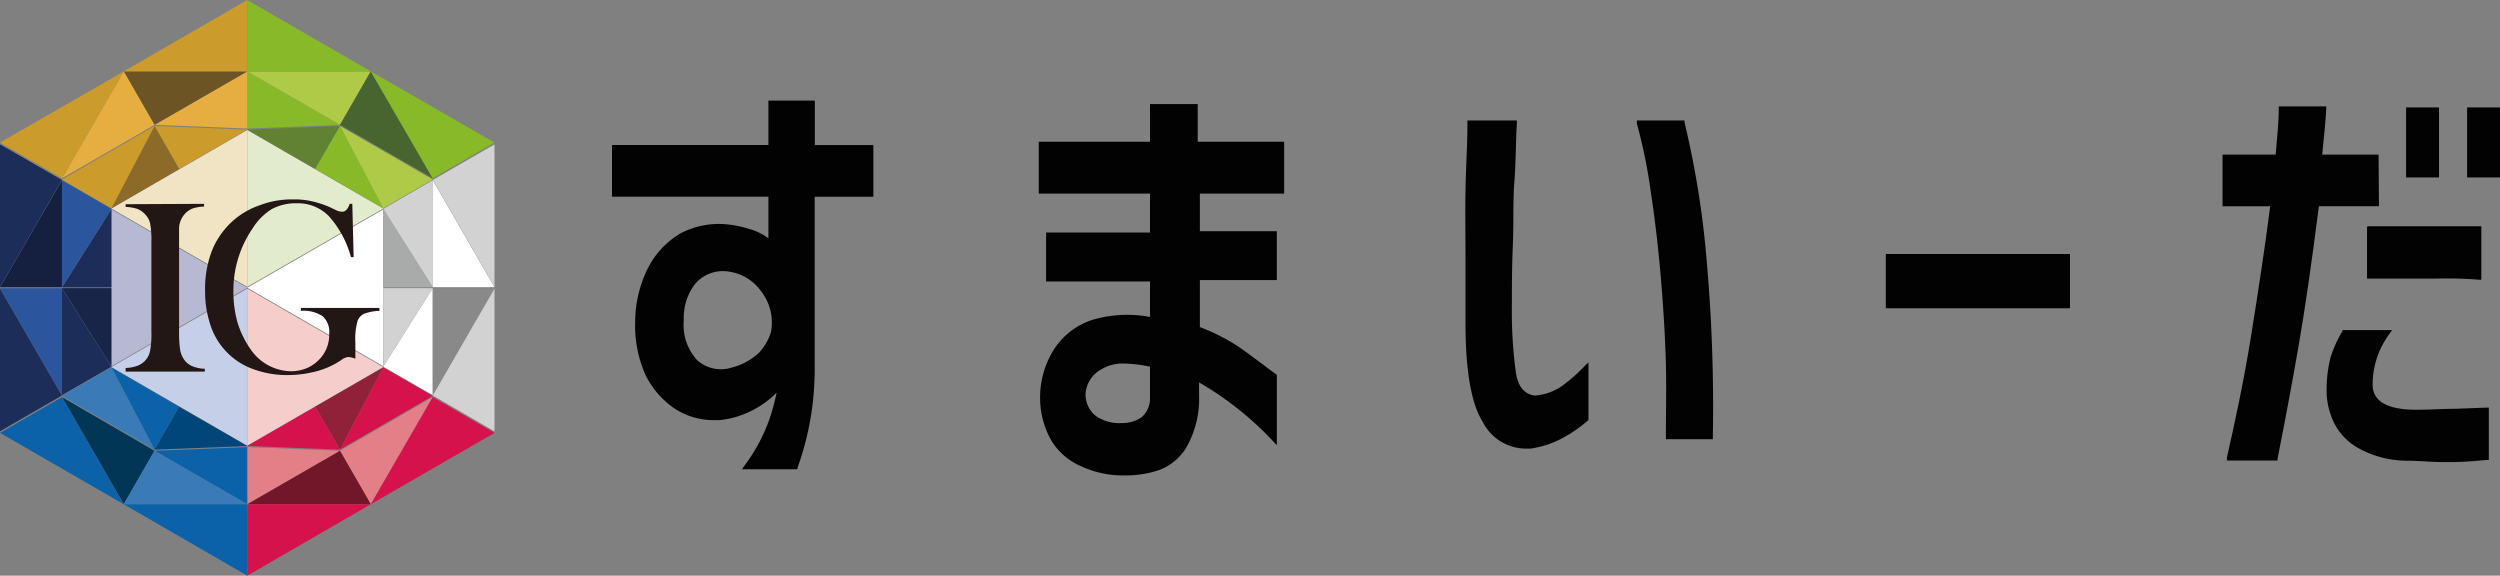
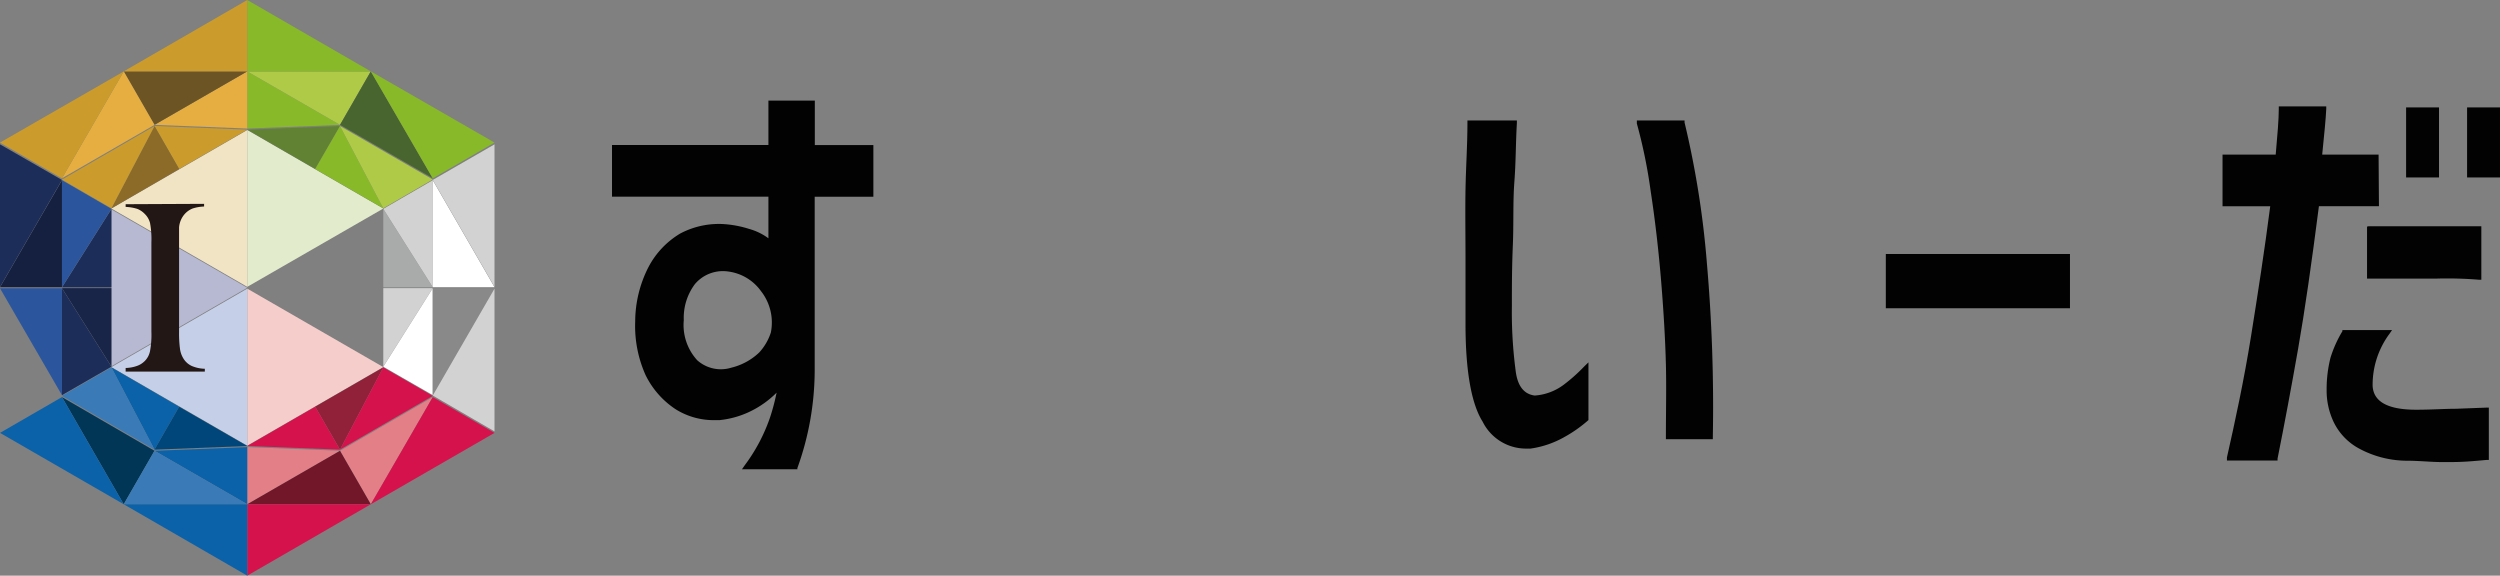
<svg xmlns="http://www.w3.org/2000/svg" width="152" height="35" viewBox="0 0 152 35">
  <rect x="0" y="0" width="152" height="35" fill="#808080" stroke="none" />
  <defs>
    <clipPath id="clip-logo_sumaida">
      <rect width="152" height="35" />
    </clipPath>
  </defs>
  <g id="logo_sumaida" clip-path="url(#clip-logo_sumaida)">
    <g id="グループ_191" data-name="グループ 191">
-       <path id="パス_953" data-name="パス 953" d="M12.85,15.521l8.271,4.773V10.76Z" transform="translate(2.183 1.973)" fill="#fff" />
      <path id="パス_954" data-name="パス 954" d="M19.92,15.521h3.007L19.92,10.76Z" transform="translate(3.384 1.95)" fill="#a9aaaa" />
      <path id="パス_955" data-name="パス 955" d="M19.92,11.013l3.007,4.761V9.27Z" transform="translate(3.384 1.686)" fill="#d2d2d3" />
      <path id="パス_956" data-name="パス 956" d="M22.49,15.775h3.755L22.49,9.27Z" transform="translate(3.821 1.686)" fill="#fff" />
      <path id="パス_957" data-name="パス 957" d="M22.49,9.584l3.755,6.5V7.42Z" transform="translate(3.821 1.357)" fill="#d2d2d3" />
      <path id="パス_958" data-name="パス 958" d="M19.92,14.83h3.007L19.92,19.6Z" transform="translate(3.384 2.687)" fill="#d2d2d3" />
      <path id="パス_959" data-name="パス 959" d="M19.92,19.6l3.007-4.773v6.5Z" transform="translate(3.384 2.697)" fill="#fff" />
      <path id="パス_960" data-name="パス 960" d="M22.49,14.83h3.755l-3.755,6.5Z" transform="translate(3.821 2.697)" fill="#888988" />
      <path id="パス_961" data-name="パス 961" d="M22.49,21.335l3.755-6.5v8.681Z" transform="translate(3.821 2.712)" fill="#d2d2d3" />
      <path id="パス_962" data-name="パス 962" d="M12.85,16.215l8.271-4.761L12.85,6.68Z" transform="translate(2.183 1.225)" fill="#e2eccc" />
      <path id="パス_963" data-name="パス 963" d="M16.98,9.1,18.489,6.49l-5.639.222Z" transform="translate(2.183 1.171)" fill="#618233" />
      <path id="パス_964" data-name="パス 964" d="M12.85,7.185l5.639-.222L12.85,3.71Z" transform="translate(2.183 0.63)" fill="#88b928" />
      <path id="パス_965" data-name="パス 965" d="M18.489,6.962,20.361,3.71H12.85Z" transform="translate(2.183 0.63)" fill="#afca47" />
      <path id="パス_966" data-name="パス 966" d="M12.85,4.34h7.511L12.85,0Z" transform="translate(2.183)" fill="#88b928" />
      <path id="パス_967" data-name="パス 967" d="M16.38,9.1,17.889,6.49l2.632,5Z" transform="translate(2.783 1.177)" fill="#88b928" />
      <path id="パス_968" data-name="パス 968" d="M20.3,11.485l-2.632-5,5.639,3.252Z" transform="translate(3.002 1.177)" fill="#afca47" />
      <path id="パス_969" data-name="パス 969" d="M17.67,6.962,19.542,3.71l3.767,6.5Z" transform="translate(3.002 0.63)" fill="#486530" />
      <path id="パス_970" data-name="パス 970" d="M23.037,10.215,19.27,3.71l7.522,4.329Z" transform="translate(3.274 0.63)" fill="#88b928" />
      <path id="パス_971" data-name="パス 971" d="M12.85,14.83v9.546L21.121,19.6Z" transform="translate(2.183 2.719)" fill="#f5cecc" />
      <path id="パス_972" data-name="パス 972" d="M16.38,21.3l1.509,2.609,2.632-5Z" transform="translate(2.783 3.428)" fill="#912039" />
      <path id="パス_973" data-name="パス 973" d="M20.3,18.91l-2.632,5,5.639-3.264Z" transform="translate(3.002 3.428)" fill="#d5124c" />
      <path id="パス_974" data-name="パス 974" d="M17.67,23.654l1.872,3.252,3.767-6.516Z" transform="translate(3.002 3.753)" fill="#e37f87" />
      <path id="パス_975" data-name="パス 975" d="M23.037,20.39,19.27,26.906l7.522-4.34Z" transform="translate(3.274 3.753)" fill="#d5124c" />
      <path id="パス_976" data-name="パス 976" d="M16.98,20.95l1.509,2.609-5.639-.222Z" transform="translate(2.183 3.78)" fill="#d5124c" />
      <path id="パス_977" data-name="パス 977" d="M12.85,22.99l5.639.222L12.85,26.465Z" transform="translate(2.183 4.195)" fill="#e37f87" />
      <path id="パス_978" data-name="パス 978" d="M18.489,23.18l1.872,3.252H12.85Z" transform="translate(2.183 4.227)" fill="#72162a" />
      <path id="パス_979" data-name="パス 979" d="M12.85,25.96h7.511L12.85,30.3Z" transform="translate(2.183 4.7)" fill="#d5124c" />
      <path id="パス_980" data-name="パス 980" d="M14.049,15.521,5.79,20.295V10.76Z" transform="translate(0.984 1.973)" fill="#b7b9d2" />
      <path id="パス_981" data-name="パス 981" d="M6.227,15.521H3.22L6.227,10.76Z" transform="translate(0.547 1.95)" fill="#1c2d59" />
      <path id="パス_982" data-name="パス 982" d="M6.227,11.013,3.22,15.775V9.27Z" transform="translate(0.547 1.686)" fill="#2b559c" />
      <path id="パス_983" data-name="パス 983" d="M3.767,15.775H0l3.767-6.5Z" transform="translate(0 1.686)" fill="#152040" />
      <path id="パス_984" data-name="パス 984" d="M3.767,9.584,0,16.089V7.42Z" transform="translate(0 1.357)" fill="#1c2d59" />
      <path id="パス_985" data-name="パス 985" d="M6.227,14.83H3.22L6.227,19.6Z" transform="translate(0.547 2.687)" fill="#182448" />
      <path id="パス_986" data-name="パス 986" d="M6.227,19.6,3.22,14.83v6.5Z" transform="translate(0.547 2.697)" fill="#1c2d59" />
      <path id="パス_987" data-name="パス 987" d="M3.767,14.83H0l3.767,6.5Z" transform="translate(0 2.697)" fill="#2b559c" />
-       <path id="パス_988" data-name="パス 988" d="M3.767,21.335,0,14.83v8.681Z" transform="translate(0 2.712)" fill="#1c2d59" />
      <path id="パス_989" data-name="パス 989" d="M14.049,16.215,5.79,11.453,14.049,6.68Z" transform="translate(0.984 1.225)" fill="#f1e4c5" />
      <path id="パス_990" data-name="パス 990" d="M9.527,9.1,8.03,6.49l5.639.222Z" transform="translate(1.364 1.171)" fill="#cb9c2c" />
      <path id="パス_991" data-name="パス 991" d="M13.669,7.185,8.03,6.962,13.669,3.71Z" transform="translate(1.364 0.63)" fill="#e6ae41" />
      <path id="パス_992" data-name="パス 992" d="M8.3,6.962,6.43,3.71h7.511Z" transform="translate(1.092 0.63)" fill="#6c5425" />
      <path id="パス_993" data-name="パス 993" d="M13.941,4.34H6.43L13.941,0Z" transform="translate(1.092)" fill="#cb9c2c" />
      <path id="パス_994" data-name="パス 994" d="M9.908,9.1,8.411,6.49l-2.621,5Z" transform="translate(0.984 1.177)" fill="#8c6a27" />
      <path id="パス_995" data-name="パス 995" d="M6.227,11.485l2.621-5L3.22,9.742Z" transform="translate(0.547 1.177)" fill="#cb9c2c" />
      <path id="パス_996" data-name="パス 996" d="M8.847,6.962,6.975,3.71l-3.755,6.5Z" transform="translate(0.547 0.63)" fill="#e6ae41" />
      <path id="パス_997" data-name="パス 997" d="M3.767,10.215l3.755-6.5L0,8.039Z" transform="translate(0 0.63)" fill="#cb9c2c" />
      <path id="パス_998" data-name="パス 998" d="M14.049,14.83v9.546L5.79,19.6Z" transform="translate(0.984 2.719)" fill="#c5d0e8" />
      <path id="パス_999" data-name="パス 999" d="M9.908,21.3l-1.5,2.609-2.621-5Z" transform="translate(0.984 3.428)" fill="#0b62a9" />
      <path id="パス_1000" data-name="パス 1000" d="M6.227,18.91l2.621,5L3.22,20.641Z" transform="translate(0.547 3.428)" fill="#397ab7" />
      <path id="パス_1001" data-name="パス 1001" d="M8.847,23.654,6.975,26.906,3.22,20.39Z" transform="translate(0.547 3.753)" fill="#013657" />
      <path id="パス_1002" data-name="パス 1002" d="M3.767,20.39l3.755,6.516L0,22.566Z" transform="translate(0 3.753)" fill="#0b62a9" />
      <path id="パス_1003" data-name="パス 1003" d="M9.527,20.95l-1.5,2.609,5.639-.222Z" transform="translate(1.364 3.78)" fill="#00467a" />
      <path id="パス_1004" data-name="パス 1004" d="M13.669,22.99l-5.639.222,5.639,3.252Z" transform="translate(1.364 4.195)" fill="#0b62a9" />
      <path id="パス_1005" data-name="パス 1005" d="M8.3,23.18,6.43,26.432h7.511Z" transform="translate(1.092 4.227)" fill="#397ab7" />
      <path id="パス_1006" data-name="パス 1006" d="M13.941,25.96H6.43l7.511,4.34Z" transform="translate(1.092 4.7)" fill="#0b62a9" />
      <path id="パス_1007" data-name="パス 1007" d="M11.3,10.47v.164a2.55,2.55,0,0,0-.69.117,1.275,1.275,0,0,0-.468.316,1.4,1.4,0,0,0-.363.831q0,.4,0,.913v5.51a7.113,7.113,0,0,0,.058.983,1.486,1.486,0,0,0,.2.562,1.17,1.17,0,0,0,.5.456,2.117,2.117,0,0,0,.807.175v.175H6.53v-.222a2.211,2.211,0,0,0,.7-.129,1.252,1.252,0,0,0,.468-.3,1.17,1.17,0,0,0,.316-.608,5.4,5.4,0,0,0,.082-1.17V12.81a5.4,5.4,0,0,0-.082-1.17,1.17,1.17,0,0,0-.316-.55,1.275,1.275,0,0,0-.468-.316,2.737,2.737,0,0,0-.7-.117v-.164Z" transform="translate(1.109 1.923)" fill="#221714" />
-       <path id="パス_1008" data-name="パス 1008" d="M19.61,10.509l.082,3.241h-.164a6.154,6.154,0,0,0-1.322-2.468,2.621,2.621,0,0,0-1.954-.807,3.124,3.124,0,0,0-1.533.351A3.662,3.662,0,0,0,13.55,12a6.68,6.68,0,0,0-1.17,3.814,6.937,6.937,0,0,0,.257,1.93,5.686,5.686,0,0,0,.784,1.6,3.03,3.03,0,0,0,2.457,1.345,2.527,2.527,0,0,0,1.065-.234,2.422,2.422,0,0,0,.819-.667,2.164,2.164,0,0,0,.445-1.38,1.275,1.275,0,0,0-.4-1.065,2.094,2.094,0,0,0-1.322-.328v-.175H21.26v.175a2.96,2.96,0,0,0-.924.175.784.784,0,0,0-.4.421,3.954,3.954,0,0,0-.14,1.31v1.006a1.334,1.334,0,0,0-.433-.105.819.819,0,0,0-.409.175,4.96,4.96,0,0,1-1.509.69,7.019,7.019,0,0,1-1.813.234,5.966,5.966,0,0,1-2.234-.433A4.235,4.235,0,0,1,10.93,17.7a6.224,6.224,0,0,1-.269-1.837,6.516,6.516,0,0,1,.4-2.468A4.867,4.867,0,0,1,12.4,11.5a4.8,4.8,0,0,1,1.638-.924A5.4,5.4,0,0,1,16,10.24a4.761,4.761,0,0,1,1.17.117,5.92,5.92,0,0,1,1.088.363l.445.211a.994.994,0,0,0,.292.058c.2,0,.351-.164.456-.48Z" transform="translate(1.81 1.884)" fill="#221714" />
      <path id="パス_1009" data-name="パス 1009" d="M44.021,5.23H41.2v2.7H31.69v3.141H41.2V13.6a3.6,3.6,0,0,0-1.17-.569,6.524,6.524,0,0,0-1.3-.273,5.01,5.01,0,0,0-2.9.557,5.163,5.163,0,0,0-1.93,2.05,7.294,7.294,0,0,0-.8,3.283,7.312,7.312,0,0,0,.632,3.271,5.252,5.252,0,0,0,1.825,2.074A4.356,4.356,0,0,0,38,24.655h.234a5.561,5.561,0,0,0,1.942-.569,5.852,5.852,0,0,0,1.521-1.1,12.887,12.887,0,0,1-.386,1.47,10.547,10.547,0,0,1-1.556,2.951l-.164.237h3.369v-.071a17.566,17.566,0,0,0,1.053-5.926V11.073h3.568V7.932H44.021ZM41.342,19.346a3.281,3.281,0,0,1-.69,1.185,3.718,3.718,0,0,1-1.708.936,2.155,2.155,0,0,1-2.071-.45,3.178,3.178,0,0,1-.819-2.442,3.42,3.42,0,0,1,.679-2.193,2.23,2.23,0,0,1,2.047-.759,2.907,2.907,0,0,1,1.965,1.185,3.088,3.088,0,0,1,.6,2.536Z" transform="translate(5.52 0.888)" fill="#020202" />
-       <path id="パス_1010" data-name="パス 1010" d="M63.453,5.41h-2.9V7.7H53.79V10.85h6.762v2.37H54.235v2.975h6.317v2.157a7.487,7.487,0,0,0-3.51.178,4.383,4.383,0,0,0-2.34,1.813,5.48,5.48,0,0,0-.831,3.01,5.2,5.2,0,0,0,.643,2.441,3.865,3.865,0,0,0,1.825,1.624,6.052,6.052,0,0,0,2.585.569h.164a6.382,6.382,0,0,0,1.965-.308A3.262,3.262,0,0,0,62.8,26.22a5.987,5.987,0,0,0,.737-3.081v-.806a19.611,19.611,0,0,1,4.481,3.555l.246.261v-4.29h0c-.058,0-1.568-1.185-2.34-1.707a12.071,12.071,0,0,0-2.34-1.185V16.111h4.68V13.137h-4.68V10.85h5.124V7.7H63.453ZM58.844,24.8a2.423,2.423,0,0,1-1.673-.5,1.705,1.705,0,0,1-.538-1.3,1.849,1.849,0,0,1,.994-1.481,2.5,2.5,0,0,1,1.392-.332,7.789,7.789,0,0,1,1.533.19v1.908a1.5,1.5,0,0,1-.538,1.185,2.039,2.039,0,0,1-1.17.332Z" transform="translate(9.368 0.919)" fill="#020202" />
      <path id="パス_1011" data-name="パス 1011" d="M81.868,22.333a3.316,3.316,0,0,1-1.755.653c-.667-.083-1.065-.594-1.17-1.567a26.99,26.99,0,0,1-.222-3.811c0-1.187,0-2.374.058-3.739s0-2.647.094-3.882.082-2.374.152-3.561V6.26H76.019V6.4c0,1.365-.094,2.73-.117,4.06s0,2.813,0,4.2v3.977c0,2.825.351,4.843,1.041,5.936a2.944,2.944,0,0,0,2.585,1.638h.328a5.791,5.791,0,0,0,2.012-.677,8.187,8.187,0,0,0,1.509-1.057h0V20.968l-.257.249a10.142,10.142,0,0,1-1.252,1.116Z" transform="translate(13.201 1.063)" fill="#020202" />
      <path id="パス_1012" data-name="パス 1012" d="M87.681,6.379V6.26h-2.9v.19a31.422,31.422,0,0,1,.842,4.121c.281,1.829.491,3.705.643,5.57s.246,3.563.281,4.964,0,2.874,0,4.382v.154H89.4V25.5a100.548,100.548,0,0,0-.363-10.582,55.588,55.588,0,0,0-1.357-8.539Z" transform="translate(14.74 1.063)" fill="#020202" />
      <rect id="長方形_275" data-name="長方形 275" width="11.196" height="3.299" transform="translate(114.658 15.443)" fill="#020202" />
      <path id="パス_1013" data-name="パス 1013" d="M122.59,11.673v3.159h4.27a23.694,23.694,0,0,1,2.527.07h.152V11.65h-6.856Z" transform="translate(21.326 2.105)" fill="#020202" />
      <rect id="長方形_276" data-name="長方形 276" width="2.001" height="4.258" transform="translate(146.291 6.531)" fill="#020202" />
      <path id="パス_1014" data-name="パス 1014" d="M128.352,21.755c-.667,0-1.486.058-2.422.058-1.743,0-2.609-.5-2.644-1.474a5.218,5.218,0,0,1,1.029-3.147l.152-.222h-3.018v.07a7.289,7.289,0,0,0-.725,1.614,7.884,7.884,0,0,0-.234,1.954,4.457,4.457,0,0,0,.445,1.989,3.627,3.627,0,0,0,1.556,1.591,6.165,6.165,0,0,0,2.784.725c.854,0,1.556.082,2.164.082h.667c.749,0,1.451-.07,2.106-.129h.14V21.685H130.2Z" transform="translate(20.969 3.098)" fill="#020202" />
      <rect id="長方形_277" data-name="長方形 277" width="2.001" height="4.258" transform="translate(149.999 6.531)" fill="#020202" />
      <path id="パス_1015" data-name="パス 1015" d="M124.568,8.459H121.14c.129-1.281.222-2.206.246-2.775V5.53H118.5v.154c0,.652-.082,1.589-.187,2.775H115.08V11.6h2.9c-.339,2.633-.749,5.289-1.17,7.921s-.971,5.182-1.462,7.352v.19h3.077v-.119c.421-2.1.842-4.352,1.252-6.688s.819-5.206,1.263-8.657h3.65Z" transform="translate(20.05 0.939)" fill="#020202" />
    </g>
  </g>
</svg>